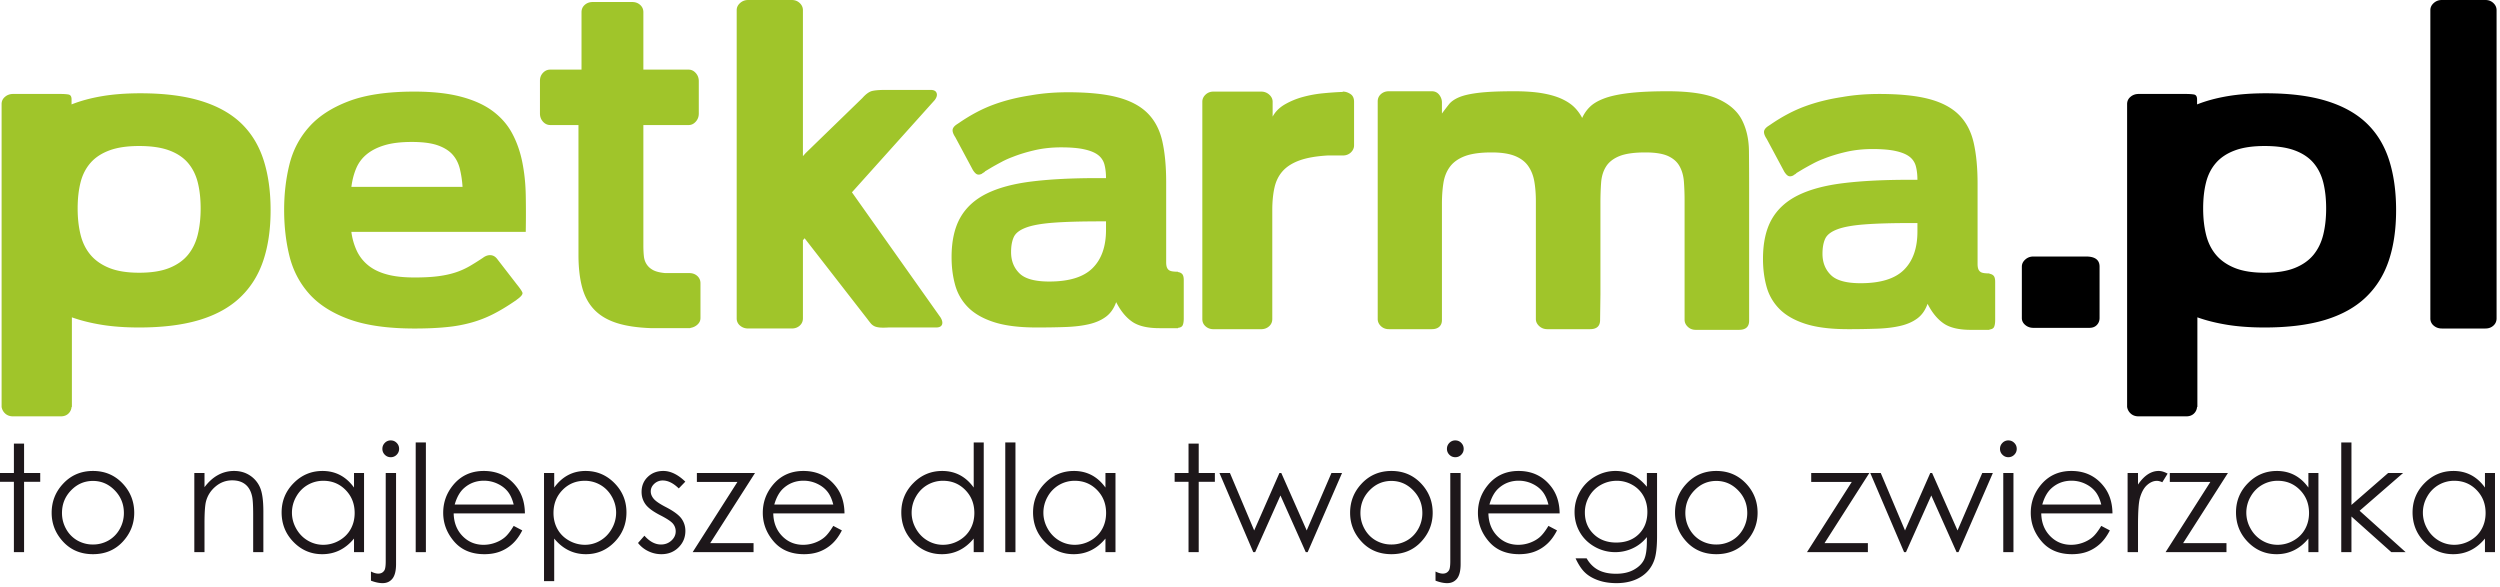
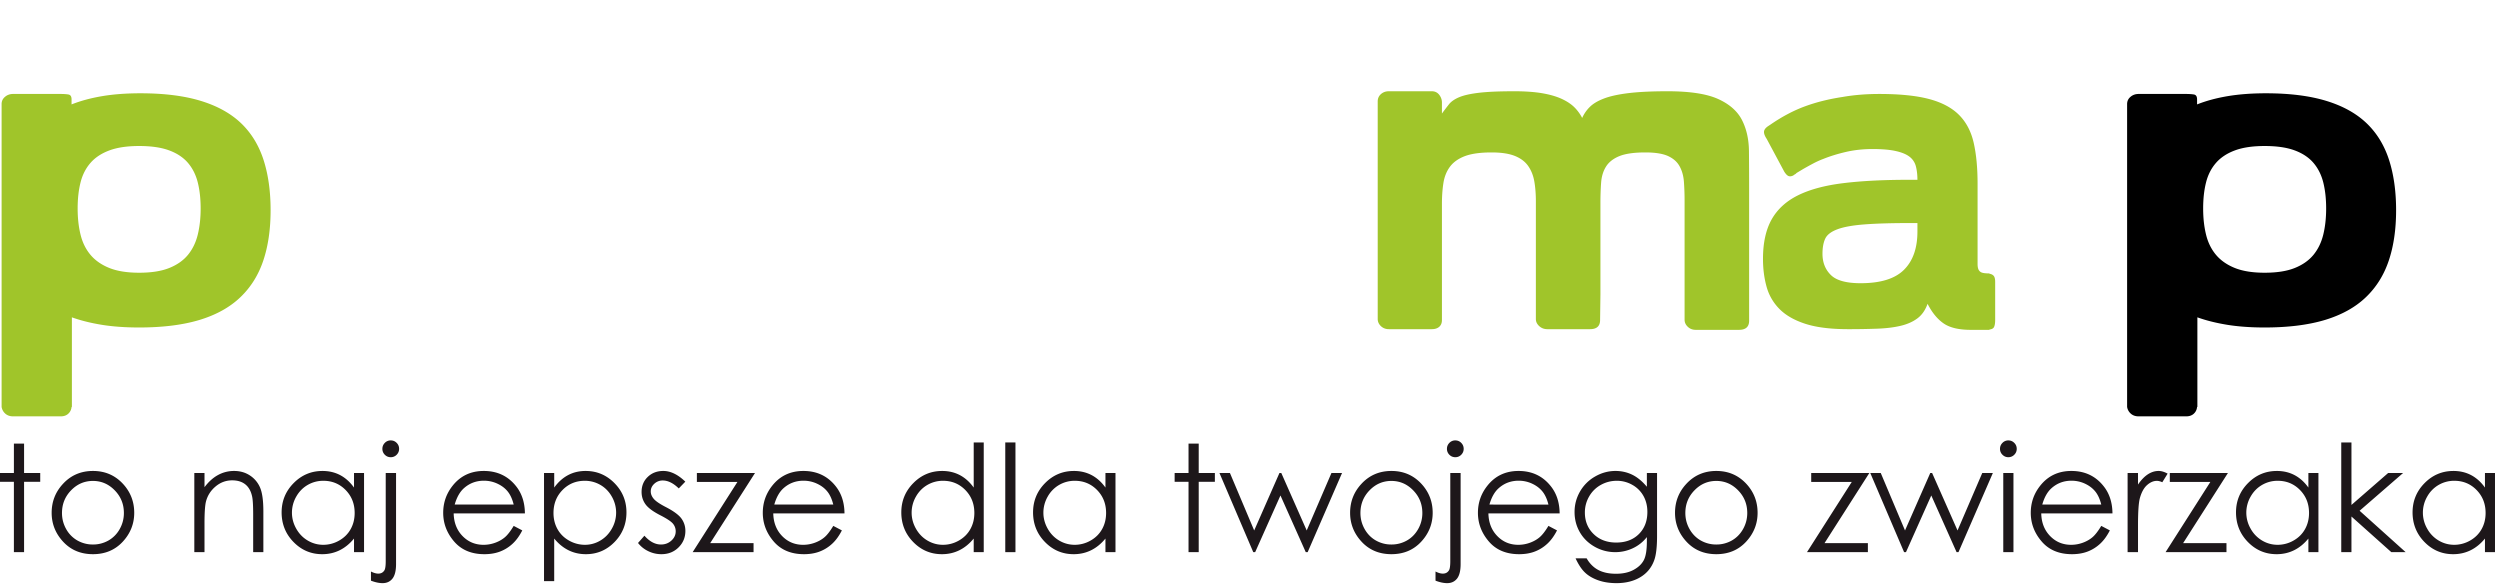
<svg xmlns="http://www.w3.org/2000/svg" viewBox="0 0 494 116" fill-rule="evenodd" clip-rule="evenodd" stroke-linejoin="round" stroke-miterlimit="2">
  <path d="M27.494 28.852c-2.358 0-4.316.289-5.878.869-1.555.578-2.805 1.4-3.737 2.469-.934 1.07-1.59 2.359-1.968 3.875-.381 1.513-.568 3.225-.568 5.14 0 1.868.187 3.584.568 5.139.377 1.561 1.034 2.897 1.968 4.011.933 1.111 2.183 1.98 3.737 2.603 1.562.626 3.52.933 5.878.933 2.405 0 4.385-.307 5.943-.933 1.559-.622 2.793-1.491 3.707-2.603.911-1.113 1.559-2.45 1.939-4.011.377-1.555.565-3.271.565-5.139 0-1.915-.188-3.626-.565-5.14-.38-1.516-1.028-2.805-1.939-3.875-.914-1.068-2.148-1.891-3.707-2.469-1.558-.58-3.538-.869-5.943-.869M.316 20.57c0-.579.222-1.057.67-1.433.441-.38.978-.57 1.603-.57h9.349c.622 0 1.142.033 1.567.102.422.065.635.388.635.964v1.001c1.78-.708 3.795-1.254 6.042-1.634 2.247-.378 4.776-.566 7.578-.566 4.678 0 8.65.501 11.919 1.501 3.275 1.001 5.925 2.474 7.95 4.407 2.024 1.937 3.506 4.355 4.442 7.246.933 2.896 1.399 6.21 1.399 9.951 0 3.74-.476 7.045-1.434 9.913-.958 2.874-2.469 5.3-4.541 7.28-2.069 1.982-4.754 3.474-8.047 4.479-3.297.998-7.28 1.499-11.954 1.499-2.761 0-5.23-.178-7.41-.533-2.18-.356-4.141-.848-5.88-1.473v17.701h-.064a2.008 2.008 0 0 1-.635 1.332c-.38.356-.878.534-1.504.534H2.589c-.625 0-1.139-.178-1.539-.534a2.214 2.214 0 0 1-.733-1.332V20.57H.316z" fill="rgb(160,197,42)" fill-rule="nonzero" />
  <path d="M447.494 28.852c-2.358 0-4.316.289-5.878.869-1.555.578-2.805 1.4-3.737 2.469-.934 1.07-1.59 2.359-1.968 3.875-.382 1.513-.567 3.225-.567 5.14 0 1.868.186 3.584.567 5.139.378 1.561 1.034 2.897 1.968 4.011.933 1.111 2.183 1.98 3.737 2.603 1.562.626 3.52.933 5.878.933 2.405 0 4.385-.307 5.943-.933 1.559-.622 2.793-1.491 3.707-2.603.91-1.113 1.559-2.45 1.938-4.011.378-1.555.565-3.271.565-5.139 0-1.915-.188-3.626-.565-5.14-.38-1.516-1.028-2.805-1.938-3.875-.914-1.068-2.148-1.891-3.707-2.469-1.558-.58-3.538-.869-5.943-.869m-27.178-8.282c0-.579.223-1.057.67-1.433.441-.38.979-.57 1.604-.57h9.348c.622 0 1.143.033 1.568.102.422.065.635.388.635.964v1.001c1.779-.708 3.795-1.254 6.041-1.634 2.248-.378 4.777-.566 7.578-.566 4.678 0 8.65.501 11.92 1.501 3.275 1.001 5.925 2.474 7.949 4.407 2.025 1.937 3.507 4.355 4.443 7.246.932 2.896 1.398 6.21 1.398 9.951 0 3.74-.476 7.045-1.434 9.913-.959 2.874-2.469 5.3-4.541 7.28-2.069 1.982-4.754 3.474-8.048 4.479-3.298.998-7.28 1.499-11.954 1.499-2.762 0-5.23-.178-7.41-.533-2.18-.356-4.141-.848-5.88-1.473v17.701h-.063a2.008 2.008 0 0 1-.635 1.332c-.381.356-.879.534-1.504.534h-9.412c-.625 0-1.14-.178-1.539-.534a2.215 2.215 0 0 1-.734-1.332V20.57z" fill-rule="nonzero" />
-   <path d="M91.399 36.931a20.463 20.463 0 0 0-.533-3.571c-.267-1.092-.742-2.025-1.434-2.807-.689-.778-1.669-1.389-2.938-1.836-1.266-.443-2.974-.667-5.109-.667s-3.919.211-5.341.634c-1.428.424-2.602 1.014-3.538 1.77a7.1 7.1 0 0 0-2.104 2.773c-.466 1.088-.793 2.327-.968 3.704h21.965zM81.854 18.1c3.604 0 6.677.334 9.215 1.004 2.535.666 4.63 1.612 6.277 2.834 1.644 1.227 2.925 2.682 3.836 4.376.914 1.693 1.583 3.571 2.006 5.642.422 2.07.657 4.273.701 6.612.044 2.337.044 4.75 0 7.249H69.432a12.685 12.685 0 0 0 1.035 3.668 8.092 8.092 0 0 0 2.203 2.872c.958.804 2.18 1.419 3.674 1.837 1.488.427 3.351.636 5.576.636 1.911 0 3.516-.09 4.811-.271 1.285-.175 2.425-.432 3.402-.765a14.73 14.73 0 0 0 2.672-1.205c.8-.467 1.669-1.01 2.603-1.632.536-.405 1.06-.577 1.571-.532.511.04.943.307 1.304.8l3.871 5.006c.578.712.937 1.239 1.07 1.568.13.336-.245.813-1.136 1.435a.857.857 0 0 1-.266.199c-1.559 1.07-3.018 1.952-4.374 2.638a23.108 23.108 0 0 1-4.309 1.672 28.012 28.012 0 0 1-4.941.897c-1.784.182-3.875.274-6.277.274-5.345 0-9.692-.626-13.056-1.872-3.364-1.244-5.975-2.939-7.848-5.071-1.87-2.14-3.148-4.621-3.84-7.451-.691-2.825-1.031-5.843-1.031-9.046 0-3.117.339-6.09 1.031-8.917s1.981-5.31 3.875-7.445c1.892-2.138 4.506-3.84 7.845-5.108 3.341-1.271 7.66-1.904 12.957-1.904m55.927 36.428c.418.381.632.86.632 1.438v6.879c0 .489-.188.911-.568 1.264a2.545 2.545 0 0 1-1.367.673c-.045.041-.134.063-.267.063h-7.413c-2.802-.089-5.131-.435-6.978-1.034-1.847-.601-3.329-1.492-4.44-2.672-1.114-1.178-1.904-2.659-2.37-4.44-.47-1.78-.705-3.896-.705-6.344V24.709h-5.541c-.577 0-1.066-.221-1.469-.666-.4-.446-.599-.979-.599-1.603v-6.481c0-.623.199-1.144.599-1.569.403-.421.87-.632 1.403-.632h6.21V2.407c0-.58.21-1.061.632-1.437.429-.38.945-.57 1.574-.57h7.813c.619 0 1.146.189 1.567.57.422.376.635.857.635 1.437v11.351h8.949c.533 0 1.002.223 1.399.667.403.447.604.98.604 1.604v6.412c0 .624-.201 1.156-.604 1.603-.397.444-.866.666-1.399.666h-8.949v23.772c0 .807.035 1.518.101 2.14.063.622.254 1.168.568 1.634.309.467.743.848 1.302 1.139.555.286 1.348.477 2.37.569h4.741c.625-.001 1.146.186 1.57.564m80.768-10.787h-1.065c-3.965 0-7.1.091-9.416.271-2.314.18-4.1.498-5.344.969-1.248.469-2.047 1.091-2.402 1.867-.358.778-.533 1.769-.533 2.975 0 1.688.542 3.085 1.637 4.169 1.088 1.096 3.056 1.639 5.906 1.639 3.919 0 6.769-.876 8.546-2.635 1.783-1.759 2.671-4.291 2.671-7.583v-1.672zm15.363 19.1c0 .625-.066 1.092-.204 1.4-.133.316-.444.491-.933.539v.066H229.1c-2.357 0-4.151-.428-5.375-1.272-1.226-.845-2.282-2.132-3.17-3.872-.445 1.248-1.112 2.203-2.007 2.873-.888.666-1.992 1.158-3.304 1.469-1.313.312-2.836.502-4.576.568-1.735.066-3.671.099-5.806.099-3.475 0-6.3-.355-8.483-1.067-2.183-.71-3.885-1.694-5.106-2.938a9.977 9.977 0 0 1-2.54-4.412c-.469-1.69-.7-3.512-.7-5.47 0-3.164.567-5.757 1.701-7.781 1.139-2.025 2.875-3.618 5.21-4.778 2.335-1.156 5.31-1.956 8.917-2.401 3.602-.446 7.898-.668 12.888-.668h1.799c0-.98-.099-1.861-.298-2.636a3.461 3.461 0 0 0-1.234-1.904c-.625-.492-1.522-.868-2.707-1.135-1.181-.27-2.727-.403-4.639-.403-1.87 0-3.618.192-5.239.567-1.628.378-3.111.833-4.446 1.37a17.36 17.36 0 0 0-2.066.934c-.67.356-1.316.713-1.939 1.07l-1.333.799c-.047.091-.159.179-.336.27-.045.043-.077.065-.103.065-.022 0-.054.022-.098.065l-.066.067c-.355.179-.67.224-.936.134-.267-.088-.556-.378-.868-.869l-3.471-6.477c-.359-.535-.537-.99-.537-1.367 0-.379.244-.748.736-1.105l.601-.398c2.271-1.558 4.532-2.75 6.778-3.572 2.25-.826 4.707-1.437 7.378-1.84 2.268-.4 4.696-.598 7.276-.598 4.052 0 7.341.332 9.853 1.001 2.518.667 4.485 1.712 5.91 3.136 1.424 1.426 2.39 3.263 2.903 5.512.511 2.248.768 4.952.768 8.115V51.82c0 .533.077.938.235 1.205.155.268.39.445.7.533.313.09.778.134 1.403.134v.066c.355.048.636.181.835.403.2.222.302.622.302 1.199v7.481h.002zm32.917-44.274c.492.313.733.825.733 1.537v8.615c0 .533-.209 1.002-.631 1.405-.426.396-.945.598-1.57.598h-3.006c-2.27.133-4.119.458-5.541.967-1.428.515-2.539 1.215-3.342 2.104-.803.894-1.346 1.982-1.634 3.274-.292 1.292-.435 2.783-.435 4.472v21.504c0 .58-.213 1.06-.636 1.434-.422.378-.948.571-1.567.571h-9.416c-.622 0-1.145-.193-1.567-.571-.428-.374-.637-.854-.637-1.434V20.105c0-.533.209-1.001.637-1.404.423-.4.945-.601 1.567-.601h9.416c.619 0 1.154.201 1.603.601.444.403.67.871.67 1.404v2.937c.533-.978 1.332-1.78 2.401-2.404a15.035 15.035 0 0 1 3.539-1.469 23.846 23.846 0 0 1 4.009-.735 64.003 64.003 0 0 1 3.807-.266h.068l.063-.068c.492-.001.981.155 1.469.467m-80.692 45.58c-.159.376-.546.564-1.165.564h-9.418c-.757.044-1.35.044-1.771 0-.422-.045-.769-.133-1.035-.268a2.159 2.159 0 0 1-.7-.564 28.244 28.244 0 0 1-.701-.9l-12.356-15.9-.333.4v15.428c0 .578-.212 1.06-.631 1.436-.426.381-.945.567-1.57.567h-8.619c-.619 0-1.154-.187-1.6-.567a1.794 1.794 0 0 1-.667-1.436V2.006c0-.534.22-1.005.667-1.402.445-.403.98-.604 1.6-.604h8.619c.625 0 1.145.201 1.57.604.419.397.631.868.631 1.402v28.85l.534-.602 11.217-10.887c.712-.801 1.371-1.266 1.971-1.402.604-.133 1.461-.198 2.574-.198h8.949c.619 0 1.009.198 1.165.601.158.4.037.866-.362 1.402l-16.362 18.229 17.492 24.709c.358.578.456 1.057.301 1.439" fill="rgb(160,197,42)" fill-rule="nonzero" />
-   <path d="M493.324 47.48v15.428c0 .578-.211 1.06-.631 1.436-.426.381-.945.567-1.57.567h-8.619c-.619 0-1.154-.187-1.6-.567a1.793 1.793 0 0 1-.666-1.436V2.007c0-.534.219-1.005.666-1.402.445-.403.98-.604 1.6-.604h8.619c.625 0 1.145.201 1.57.604.42.397.631.868.631 1.402V47.48zm-93.806 5.21c0-.532.22-1.002.667-1.398.444-.403.98-.606 1.603-.606h10.416c1.783 0 2.671.673 2.671 2.005v10.154c0 .534-.174.99-.533 1.366-.354.379-.848.57-1.47.57h-11.084c-.622 0-1.158-.191-1.603-.57-.447-.376-.667-.832-.667-1.366V52.69z" fill-rule="nonzero" />
  <path d="M329.533 18.033c4.408 0 7.737.514 9.984 1.537 2.248 1.023 3.816 2.414 4.709 4.17.889 1.762 1.346 3.796 1.367 6.114.025 2.313.035 4.765.035 7.344v26.177c0 1.199-.67 1.802-2.006 1.802h-8.545c-.623 0-1.146-.196-1.568-.603-.426-.399-.635-.867-.635-1.4V39.736a51.83 51.83 0 0 0-.133-3.842c-.093-1.175-.381-2.203-.871-3.068-.488-.869-1.258-1.538-2.299-2.008-1.049-.465-2.529-.697-4.443-.697-2.23 0-3.941.243-5.142.729-1.202.492-2.085 1.184-2.64 2.075-.559.889-.88 1.959-.968 3.203a56.317 56.317 0 0 0-.133 4.142v17.896l-.067 5.074c0 1.207-.666 1.804-2.003 1.804h-8.415c-.625 0-1.159-.196-1.6-.597-.447-.407-.672-.87-.672-1.406V39.735c0-1.382-.1-2.662-.299-3.842-.199-1.175-.603-2.203-1.203-3.068-.6-.869-1.479-1.538-2.638-2.008-1.157-.465-2.694-.697-4.61-.697-2.225 0-3.982.243-5.273.729-1.289.492-2.27 1.184-2.936 2.075-.67.889-1.104 1.959-1.305 3.203-.197 1.248-.298 2.629-.298 4.142V63.24c0 .578-.183 1.025-.534 1.334-.361.316-.848.47-1.473.47h-8.48c-.623 0-1.145-.196-1.568-.597-.424-.407-.635-.87-.635-1.406V20.034c0-.58.211-1.057.635-1.436.424-.375.945-.566 1.568-.566h8.48c.625 0 1.111.234 1.473.7.352.465.534.97.534 1.503v2.202c.487-.667.954-1.277 1.399-1.837.443-.555 1.123-1.021 2.037-1.403.913-.376 2.202-.665 3.874-.863 1.671-.201 3.993-.302 6.979-.302 2.177 0 4.04.133 5.575.399 1.536.269 2.825.646 3.872 1.138 1.046.49 1.882 1.059 2.507 1.701a8.463 8.463 0 0 1 1.469 2.037 7.068 7.068 0 0 1 1.504-2.17c.642-.647 1.578-1.203 2.8-1.67 1.226-.469 2.85-.822 4.875-1.068 2.029-.243 4.601-.366 7.716-.366m49.35 26.041h-1.066c-3.965 0-7.1.091-9.415.271-2.314.18-4.101.498-5.345.969-1.247.469-2.047 1.091-2.402 1.867-.357.778-.532 1.769-.532 2.975 0 1.688.542 3.085 1.638 4.169 1.088 1.096 3.056 1.639 5.905 1.639 3.919 0 6.769-.876 8.546-2.635 1.783-1.759 2.672-4.291 2.672-7.583v-1.672h-.001zm15.363 19.1c0 .625-.066 1.092-.205 1.4-.133.316-.443.491-.932.539v.066h-3.676c-2.357 0-4.15-.428-5.375-1.272-1.225-.844-2.281-2.132-3.17-3.872-.445 1.248-1.111 2.203-2.006 2.873-.889.666-1.992 1.158-3.305 1.469-1.313.312-2.836.502-4.576.568a153.9 153.9 0 0 1-5.806.099c-3.475 0-6.3-.355-8.483-1.067-2.182-.71-3.885-1.694-5.105-2.938a9.966 9.966 0 0 1-2.539-4.412c-.469-1.69-.701-3.512-.701-5.47 0-3.164.568-5.757 1.701-7.781 1.139-2.025 2.875-3.617 5.211-4.778 2.335-1.156 5.309-1.956 8.916-2.401 3.603-.445 7.898-.668 12.889-.668h1.799c0-.98-.1-1.861-.299-2.636a3.46 3.46 0 0 0-1.234-1.904c-.625-.492-1.521-.868-2.707-1.135-1.18-.271-2.727-.403-4.639-.403-1.869 0-3.618.192-5.239.568-1.628.378-3.11.832-4.446 1.369-.711.268-1.398.578-2.066.935-.67.356-1.316.713-1.938 1.069l-1.333.8c-.047.091-.158.179-.336.271-.045.043-.076.064-.102.064-.022 0-.055.021-.099.065l-.066.067c-.355.18-.67.225-.936.135-.267-.088-.556-.379-.868-.869l-3.471-6.477c-.359-.535-.537-.99-.537-1.367 0-.379.244-.748.736-1.105l.602-.398c2.271-1.558 4.531-2.75 6.777-3.572 2.25-.825 4.707-1.436 7.379-1.84 2.268-.399 4.695-.598 7.275-.598 4.053 0 7.342.332 9.854 1.002 2.518.666 4.484 1.712 5.91 3.135 1.424 1.427 2.389 3.264 2.902 5.512.512 2.248.768 4.952.768 8.115v15.823c0 .533.078.938.236 1.205.154.268.389.445.699.533.313.09.779.134 1.404.134v.066c.355.048.635.181.834.403.201.222.303.622.303 1.199v7.479z" fill="rgb(160,197,42)" fill-rule="nonzero" />
  <g transform="translate(-45.33 -381.821)" fill="rgb(29,23,26)" fill-rule="nonzero">
    <path d="M48.075 469.478h2.013v5.808h3.191v1.739h-3.191v13.901h-2.013v-13.901H45.33v-1.739h2.746v-5.808h-.001zm15.627 5.404c2.41 0 4.406.872 5.99 2.616 1.44 1.592 2.161 3.476 2.161 5.651 0 2.185-.76 4.093-2.283 5.729-1.521 1.634-3.478 2.45-5.868 2.45-2.401 0-4.361-.816-5.882-2.45-1.522-1.636-2.283-3.544-2.283-5.729 0-2.166.72-4.046 2.161-5.635 1.583-1.754 3.584-2.632 6.004-2.632zm-.008 1.97c-1.673 0-3.111.618-4.314 1.856-1.202 1.235-1.802 2.73-1.802 4.483 0 1.13.274 2.186.821 3.164a5.863 5.863 0 0 0 2.223 2.266 6.127 6.127 0 0 0 3.072.795 6.13 6.13 0 0 0 3.072-.795 5.861 5.861 0 0 0 2.222-2.266 6.375 6.375 0 0 0 .823-3.164c0-1.753-.604-3.248-1.812-4.483-1.205-1.238-2.642-1.856-4.305-1.856zm20.033-1.567h2.013v2.804c.805-1.071 1.696-1.878 2.674-2.406a6.536 6.536 0 0 1 3.191-.801c1.169 0 2.207.297 3.113.893a5.32 5.32 0 0 1 2.005 2.4c.432 1.007.647 2.572.647 4.701v8.05h-2.013v-7.461c0-1.803-.075-3.005-.224-3.608-.232-1.034-.68-1.813-1.342-2.334-.661-.523-1.523-.785-2.587-.785-1.218 0-2.309.402-3.272 1.207-.962.806-1.598 1.803-1.904 2.991-.191.775-.287 2.193-.287 4.255v5.735h-2.013v-15.641h-.001zm33.538 0v15.641h-1.983v-2.688c-.844 1.027-1.79 1.798-2.839 2.315-1.049.517-2.197.775-3.443.775-2.213 0-4.104-.802-5.671-2.409-1.567-1.604-2.351-3.557-2.351-5.856 0-2.252.791-4.178 2.372-5.778 1.582-1.602 3.483-2.402 5.707-2.402 1.284 0 2.446.273 3.486.82 1.04.547 1.952 1.365 2.739 2.459v-2.876h1.983v-.001zm-8.043 1.539c-1.12 0-2.154.276-3.102.824-.948.552-1.701 1.326-2.262 2.32a6.352 6.352 0 0 0-.839 3.16c0 1.099.282 2.153.847 3.156.565 1.007 1.324 1.789 2.276 2.35.953.562 1.975.84 3.066.84a6.273 6.273 0 0 0 3.13-.834c.986-.555 1.745-1.305 2.277-2.254.531-.946.796-2.017.796-3.2 0-1.813-.596-3.323-1.788-4.541-1.193-1.215-2.659-1.821-4.401-1.821zm12.327-1.539h2.041v17.999c0 1.313-.237 2.268-.711 2.869-.475.597-1.125.896-1.948.896-.68 0-1.448-.164-2.3-.488v-1.812c.536.279 1.021.417 1.452.417.546 0 .953-.225 1.221-.676.163-.288.245-.886.245-1.797v-17.408zm.992-6.439c.46 0 .852.163 1.172.489.32.324.481.719.481 1.179 0 .45-.162.838-.481 1.164a1.585 1.585 0 0 1-1.172.487c-.459 0-.851-.162-1.171-.487a1.605 1.605 0 0 1-.481-1.164c0-.46.161-.854.481-1.179a1.578 1.578 0 0 1 1.171-.489z" />
-     <path d="M127.472 469.248H129.485V490.926H127.472z" />
    <path d="M146.836 485.736l1.696.892c-.557 1.093-1.199 1.975-1.928 2.645a7.645 7.645 0 0 1-2.46 1.532c-.912.349-1.942.523-3.094.523-2.552 0-4.546-.837-5.986-2.507-1.439-1.674-2.158-3.564-2.158-5.672 0-1.984.609-3.753 1.827-5.306 1.544-1.975 3.612-2.962 6.202-2.962 2.667 0 4.796 1.014 6.389 3.034 1.131 1.429 1.708 3.211 1.727 5.347h-14.074c.039 1.817.618 3.308 1.741 4.47 1.124 1.16 2.511 1.742 4.161 1.742.796 0 1.571-.139 2.325-.415.753-.278 1.392-.646 1.92-1.104.527-.456 1.098-1.198 1.712-2.219zm0-4.211c-.269-1.073-.66-1.934-1.173-2.574-.513-.642-1.191-1.158-2.038-1.553a6.228 6.228 0 0 0-2.662-.589c-1.536 0-2.854.493-3.958 1.48-.806.719-1.416 1.796-1.828 3.235h11.659v.001zm5.994-6.24h2.013v2.876c.794-1.094 1.709-1.912 2.742-2.459 1.034-.547 2.188-.82 3.461-.82 2.221 0 4.122.801 5.702 2.402 1.578 1.601 2.369 3.526 2.369 5.778 0 2.3-.784 4.252-2.348 5.856-1.566 1.607-3.455 2.409-5.666 2.409-1.245 0-2.389-.258-3.433-.775-1.044-.518-1.987-1.288-2.829-2.315v8.411h-2.013v-21.363h.002zm8.051 1.539c-1.741 0-3.206.605-4.396 1.821-1.189 1.218-1.785 2.729-1.785 4.541 0 1.184.266 2.254.796 3.2.531.949 1.291 1.699 2.281 2.254a6.3 6.3 0 0 0 3.133.834 5.892 5.892 0 0 0 3.048-.84c.951-.561 1.709-1.343 2.273-2.35a6.356 6.356 0 0 0 .846-3.156 6.353 6.353 0 0 0-.84-3.16c-.559-.994-1.313-1.769-2.258-2.32a6.09 6.09 0 0 0-3.098-.824zm19.867.172l-1.294 1.337c-1.077-1.044-2.129-1.567-3.157-1.567a2.39 2.39 0 0 0-1.679.647c-.466.431-.699.935-.699 1.509 0 .51.193.992.577 1.452.384.469 1.19 1.021 2.419 1.653 1.5.775 2.517 1.523 3.054 2.242.528.728.792 1.548.792 2.459 0 1.285-.452 2.372-1.354 3.263-.901.892-2.03 1.337-3.382 1.337a5.869 5.869 0 0 1-2.585-.59 5.606 5.606 0 0 1-2.037-1.625l1.265-1.437c1.028 1.159 2.118 1.739 3.271 1.739.808 0 1.493-.258 2.061-.775.566-.518.85-1.128.85-1.825a2.34 2.34 0 0 0-.562-1.539c-.374-.439-1.219-.998-2.536-1.668-1.412-.727-2.372-1.446-2.881-2.156-.509-.71-.764-1.519-.764-2.429 0-1.188.406-2.178 1.216-2.961.813-.785 1.836-1.181 3.075-1.181 1.441.001 2.891.706 4.35 2.115zm2.285-1.711h11.486l-8.855 13.858h8.568v1.782H182.2l8.847-13.873h-8.014v-1.767zm26.955 10.451l1.697.892c-.557 1.093-1.199 1.975-1.929 2.645a7.639 7.639 0 0 1-2.461 1.532c-.911.349-1.942.523-3.094.523-2.551 0-4.546-.837-5.985-2.507-1.439-1.674-2.158-3.564-2.158-5.672 0-1.984.609-3.753 1.827-5.306 1.544-1.975 3.611-2.962 6.202-2.962 2.667 0 4.796 1.014 6.388 3.034 1.132 1.429 1.708 3.211 1.727 5.347h-14.074c.039 1.817.619 3.308 1.741 4.47 1.123 1.16 2.511 1.742 4.161 1.742.796 0 1.571-.139 2.325-.415.753-.278 1.393-.646 1.92-1.104.528-.456 1.099-1.198 1.713-2.219zm0-4.211c-.269-1.073-.66-1.934-1.173-2.574-.513-.642-1.191-1.158-2.038-1.553a6.231 6.231 0 0 0-2.662-.589c-1.536 0-2.854.493-3.958 1.48-.806.719-1.416 1.796-1.828 3.235h11.659v.001zm29.729-12.277v21.678h-1.983v-2.688c-.845 1.027-1.791 1.798-2.84 2.315-1.049.518-2.197.775-3.443.775-2.213 0-4.105-.802-5.671-2.409-1.567-1.604-2.351-3.557-2.351-5.856 0-2.252.792-4.178 2.372-5.778 1.582-1.602 3.483-2.402 5.708-2.402 1.284 0 2.447.273 3.486.82 1.04.547 1.953 1.365 2.74 2.459v-8.913h1.982v-.001zm-8.043 7.576a6.09 6.09 0 0 0-3.102.824c-.948.552-1.702 1.326-2.263 2.32a6.352 6.352 0 0 0-.839 3.16c0 1.099.282 2.153.847 3.156.565 1.007 1.324 1.789 2.276 2.35.952.562 1.974.84 3.066.84a6.268 6.268 0 0 0 3.13-.834c.986-.555 1.745-1.305 2.277-2.254.53-.946.796-2.017.796-3.2 0-1.813-.596-3.323-1.788-4.541-1.192-1.215-2.658-1.821-4.4-1.821z" />
    <path d="M243.972 469.248H245.985V490.926H243.972z" />
    <path d="M265.75 475.285v15.641h-1.983v-2.688c-.844 1.027-1.789 1.798-2.841 2.315-1.047.518-2.197.775-3.442.775-2.214 0-4.106-.802-5.669-2.409-1.569-1.604-2.353-3.557-2.353-5.856 0-2.252.791-4.178 2.372-5.778 1.582-1.602 3.486-2.402 5.708-2.402 1.285 0 2.447.273 3.488.82 1.038.547 1.952 1.365 2.737 2.459v-2.876h1.983v-.001zm-8.043 1.539a6.082 6.082 0 0 0-3.1.824 6.08 6.08 0 0 0-2.263 2.32 6.374 6.374 0 0 0-.84 3.16c0 1.099.283 2.153.846 3.156.566 1.007 1.325 1.789 2.277 2.35.951.562 1.975.84 3.068.84a6.28 6.28 0 0 0 3.128-.834c.985-.555 1.745-1.305 2.277-2.254.531-.946.795-2.017.795-3.2 0-1.813-.595-3.323-1.787-4.541-1.191-1.215-2.66-1.821-4.401-1.821zm22.477-7.346h2.013v5.808h3.192v1.739h-3.192v13.901h-2.013v-13.901h-2.745v-1.739h2.745v-5.808zm6.11 5.807h2.07l4.793 11.356 4.99-11.356h.367l5.021 11.356 4.889-11.356h2.094l-6.795 15.641h-.374l-5.001-11.199-4.999 11.199h-.374l-6.681-15.641zm33.983-.403c2.41 0 4.408.872 5.991 2.616 1.44 1.592 2.159 3.476 2.159 5.651 0 2.185-.761 4.093-2.283 5.729-1.521 1.634-3.479 2.45-5.867 2.45-2.4 0-4.361-.816-5.882-2.45-1.521-1.636-2.284-3.544-2.284-5.729 0-2.166.719-4.046 2.159-5.635 1.584-1.754 3.588-2.632 6.007-2.632zm-.008 1.97c-1.673 0-3.11.618-4.313 1.856-1.202 1.235-1.804 2.73-1.804 4.483 0 1.13.273 2.186.823 3.164.549.976 1.287 1.73 2.224 2.266a6.116 6.116 0 0 0 3.069.795 6.128 6.128 0 0 0 3.073-.795c.935-.535 1.674-1.29 2.224-2.266a6.363 6.363 0 0 0 .821-3.164c0-1.753-.604-3.248-1.812-4.483-1.206-1.238-2.641-1.856-4.305-1.856zm11.638-1.567h2.041v17.999c0 1.313-.237 2.268-.709 2.869-.479.597-1.125.896-1.95.896-.682 0-1.447-.164-2.301-.488v-1.812c.538.279 1.021.417 1.453.417.546 0 .954-.225 1.221-.676.164-.288.245-.886.245-1.797v-17.408zm.992-6.439c.46 0 .851.163 1.173.489.319.324.479.719.479 1.179 0 .45-.16.838-.479 1.164a1.59 1.59 0 0 1-1.173.487c-.46 0-.852-.162-1.173-.487a1.607 1.607 0 0 1-.479-1.164c0-.46.16-.854.479-1.179a1.587 1.587 0 0 1 1.173-.489zm18.401 16.89l1.696.892c-.558 1.093-1.199 1.975-1.93 2.645a7.604 7.604 0 0 1-2.458 1.532c-.91.349-1.943.523-3.094.523-2.553 0-4.548-.837-5.985-2.507-1.44-1.674-2.16-3.564-2.16-5.672 0-1.984.61-3.753 1.83-5.306 1.544-1.975 3.611-2.962 6.2-2.962 2.666 0 4.797 1.014 6.386 3.034 1.134 1.429 1.708 3.211 1.729 5.347H339.44c.038 1.817.618 3.308 1.742 4.47 1.122 1.16 2.508 1.742 4.161 1.742.794 0 1.569-.139 2.322-.415.754-.278 1.396-.646 1.921-1.104.529-.456 1.1-1.198 1.714-2.219zm0-4.211c-.267-1.073-.658-1.934-1.173-2.574-.516-.642-1.193-1.158-2.036-1.553a6.236 6.236 0 0 0-2.661-.589c-1.539 0-2.855.493-3.96 1.48-.807.719-1.418 1.796-1.828 3.235H351.3v.001zm19.449-6.24h2.014v12.464c0 2.194-.193 3.801-.575 4.815-.526 1.438-1.443 2.545-2.746 3.32-1.302.777-2.869 1.165-4.701 1.165-1.342 0-2.547-.189-3.616-.568-1.065-.38-1.938-.889-2.607-1.53-.67-.639-1.288-1.573-1.855-2.803h2.186c.597 1.034 1.362 1.803 2.304 2.3.939.498 2.106.747 3.496.747 1.374 0 2.533-.256 3.476-.768.946-.51 1.622-1.153 2.024-1.926.403-.773.603-2.021.603-3.747v-.806a7.608 7.608 0 0 1-2.776 2.206 8.064 8.064 0 0 1-3.481.771 8.16 8.16 0 0 1-4.06-1.069c-1.265-.717-2.242-1.676-2.937-2.884-.689-1.206-1.034-2.536-1.034-3.981 0-1.447.359-2.796 1.078-4.048a7.947 7.947 0 0 1 2.987-2.968c1.271-.729 2.611-1.094 4.022-1.094 1.17 0 2.259.242 3.271.726 1.016.486 1.989 1.282 2.929 2.396v-2.718h-.002zm-5.936 1.539c-1.142 0-2.2.276-3.178.824a5.988 5.988 0 0 0-2.299 2.288 6.253 6.253 0 0 0-.835 3.154c0 1.716.575 3.136 1.726 4.255 1.148 1.122 2.639 1.683 4.47 1.683 1.85 0 3.339-.555 4.466-1.668 1.124-1.113 1.688-2.573 1.688-4.384 0-1.178-.259-2.231-.775-3.154a5.656 5.656 0 0 0-2.2-2.193 6.113 6.113 0 0 0-3.063-.805zm19.666-1.942c2.409 0 4.406.872 5.991 2.616 1.44 1.592 2.159 3.476 2.159 5.651 0 2.185-.763 4.093-2.283 5.729-1.521 1.634-3.479 2.45-5.867 2.45-2.401 0-4.361-.816-5.884-2.45-1.521-1.636-2.282-3.544-2.282-5.729 0-2.166.719-4.046 2.159-5.635 1.585-1.754 3.589-2.632 6.007-2.632zm-.009 1.97c-1.673 0-3.11.618-4.312 1.856-1.203 1.235-1.804 2.73-1.804 4.483 0 1.13.273 2.186.823 3.164.549.976 1.287 1.73 2.221 2.266a6.131 6.131 0 0 0 3.071.795 6.134 6.134 0 0 0 3.074-.795c.935-.535 1.673-1.29 2.222-2.266.55-.979.823-2.034.823-3.164 0-1.753-.604-3.248-1.812-4.483-1.206-1.238-2.641-1.856-4.306-1.856zm18.755-1.567h11.485l-8.854 13.858h8.567v1.782h-12.032l8.847-13.873h-8.013v-1.767zm11.671 0h2.071l4.793 11.356 4.991-11.356h.365l5.022 11.356 4.887-11.356h2.094l-6.794 15.641h-.374l-4.999-11.199-5.001 11.199h-.373l-6.682-15.641zm27.277-6.439c.462 0 .852.163 1.177.489.325.324.486.719.486 1.179 0 .45-.161.838-.486 1.164a1.6 1.6 0 0 1-1.177.487c-.448 0-.833-.162-1.157-.487a1.59 1.59 0 0 1-.486-1.164c0-.46.161-.854.486-1.179a1.574 1.574 0 0 1 1.157-.489zm-.997 6.439h2.013v15.641h-2.013v-15.641zm19.364 10.451l1.696.892c-.558 1.093-1.199 1.975-1.93 2.645a7.615 7.615 0 0 1-2.458 1.532c-.91.349-1.943.523-3.094.523-2.553 0-4.548-.837-5.985-2.507-1.44-1.674-2.159-3.564-2.159-5.672 0-1.984.609-3.753 1.829-5.306 1.544-1.975 3.611-2.962 6.2-2.962 2.666 0 4.797 1.014 6.386 3.034 1.133 1.429 1.707 3.211 1.729 5.347H448.68c.038 1.817.618 3.308 1.743 4.47 1.121 1.16 2.507 1.742 4.16 1.742.794 0 1.569-.139 2.322-.415.754-.278 1.396-.646 1.922-1.104.528-.456 1.099-1.198 1.713-2.219zm0-4.211c-.268-1.073-.658-1.934-1.173-2.574-.516-.642-1.193-1.158-2.036-1.553a6.24 6.24 0 0 0-2.661-.589c-1.539 0-2.855.493-3.96 1.48-.807.719-1.418 1.796-1.828 3.235h11.658v.001zm5.203-6.24h2.056v2.286c.613-.9 1.26-1.572 1.941-2.021.681-.443 1.389-.669 2.128-.669.555 0 1.15.179 1.783.532l-1.05 1.697c-.422-.182-.776-.273-1.063-.273-.67 0-1.317.275-1.942.828-.623.549-1.097 1.405-1.422 2.564-.25.892-.375 2.694-.375 5.405v5.29h-2.056v-15.639zm8.339 0h11.486l-8.855 13.858h8.567v1.782h-12.032l8.847-13.873h-8.013v-1.767zm29.369 0v15.641h-1.984v-2.688c-.842 1.027-1.787 1.798-2.84 2.315-1.047.518-2.196.775-3.441.775-2.214 0-4.104-.802-5.673-2.409-1.564-1.604-2.349-3.557-2.349-5.856 0-2.252.79-4.178 2.372-5.778 1.581-1.602 3.484-2.402 5.706-2.402 1.285 0 2.447.273 3.488.82 1.037.547 1.951 1.365 2.736 2.459v-2.876h1.985v-.001zm-8.045 1.539a6.08 6.08 0 0 0-3.099.824c-.95.552-1.702 1.326-2.263 2.32a6.322 6.322 0 0 0 .009 6.316 6.16 6.16 0 0 0 2.273 2.35c.952.562 1.976.84 3.069.84a6.27 6.27 0 0 0 3.126-.834c.987-.555 1.747-1.305 2.277-2.254.532-.946.797-2.017.797-3.2 0-1.813-.594-3.323-1.787-4.541-1.19-1.215-2.66-1.821-4.402-1.821zm12.558-7.576h2.014v12.348l7.252-6.311h2.955l-8.597 7.461 9.1 8.18h-2.831l-7.879-7.041v7.041h-2.014v-21.678zm30.377 6.037v15.641h-1.984v-2.688c-.843 1.027-1.787 1.798-2.84 2.315-1.046.518-2.196.775-3.441.775-2.214 0-4.103-.802-5.673-2.409-1.564-1.604-2.35-3.557-2.35-5.856 0-2.252.792-4.178 2.372-5.778 1.582-1.602 3.485-2.402 5.707-2.402 1.285 0 2.447.273 3.488.82 1.038.547 1.953 1.365 2.736 2.459v-2.876h1.985v-.001zm-8.044 1.539a6.088 6.088 0 0 0-3.101.824 6.094 6.094 0 0 0-2.263 2.32 6.331 6.331 0 0 0 .009 6.316 6.167 6.167 0 0 0 2.273 2.35c.953.562 1.976.84 3.069.84a6.283 6.283 0 0 0 3.129-.834c.985-.555 1.744-1.305 2.276-2.254.53-.946.796-2.017.796-3.2 0-1.813-.595-3.323-1.788-4.541-1.189-1.215-2.658-1.821-4.4-1.821z" />
  </g>
</svg>